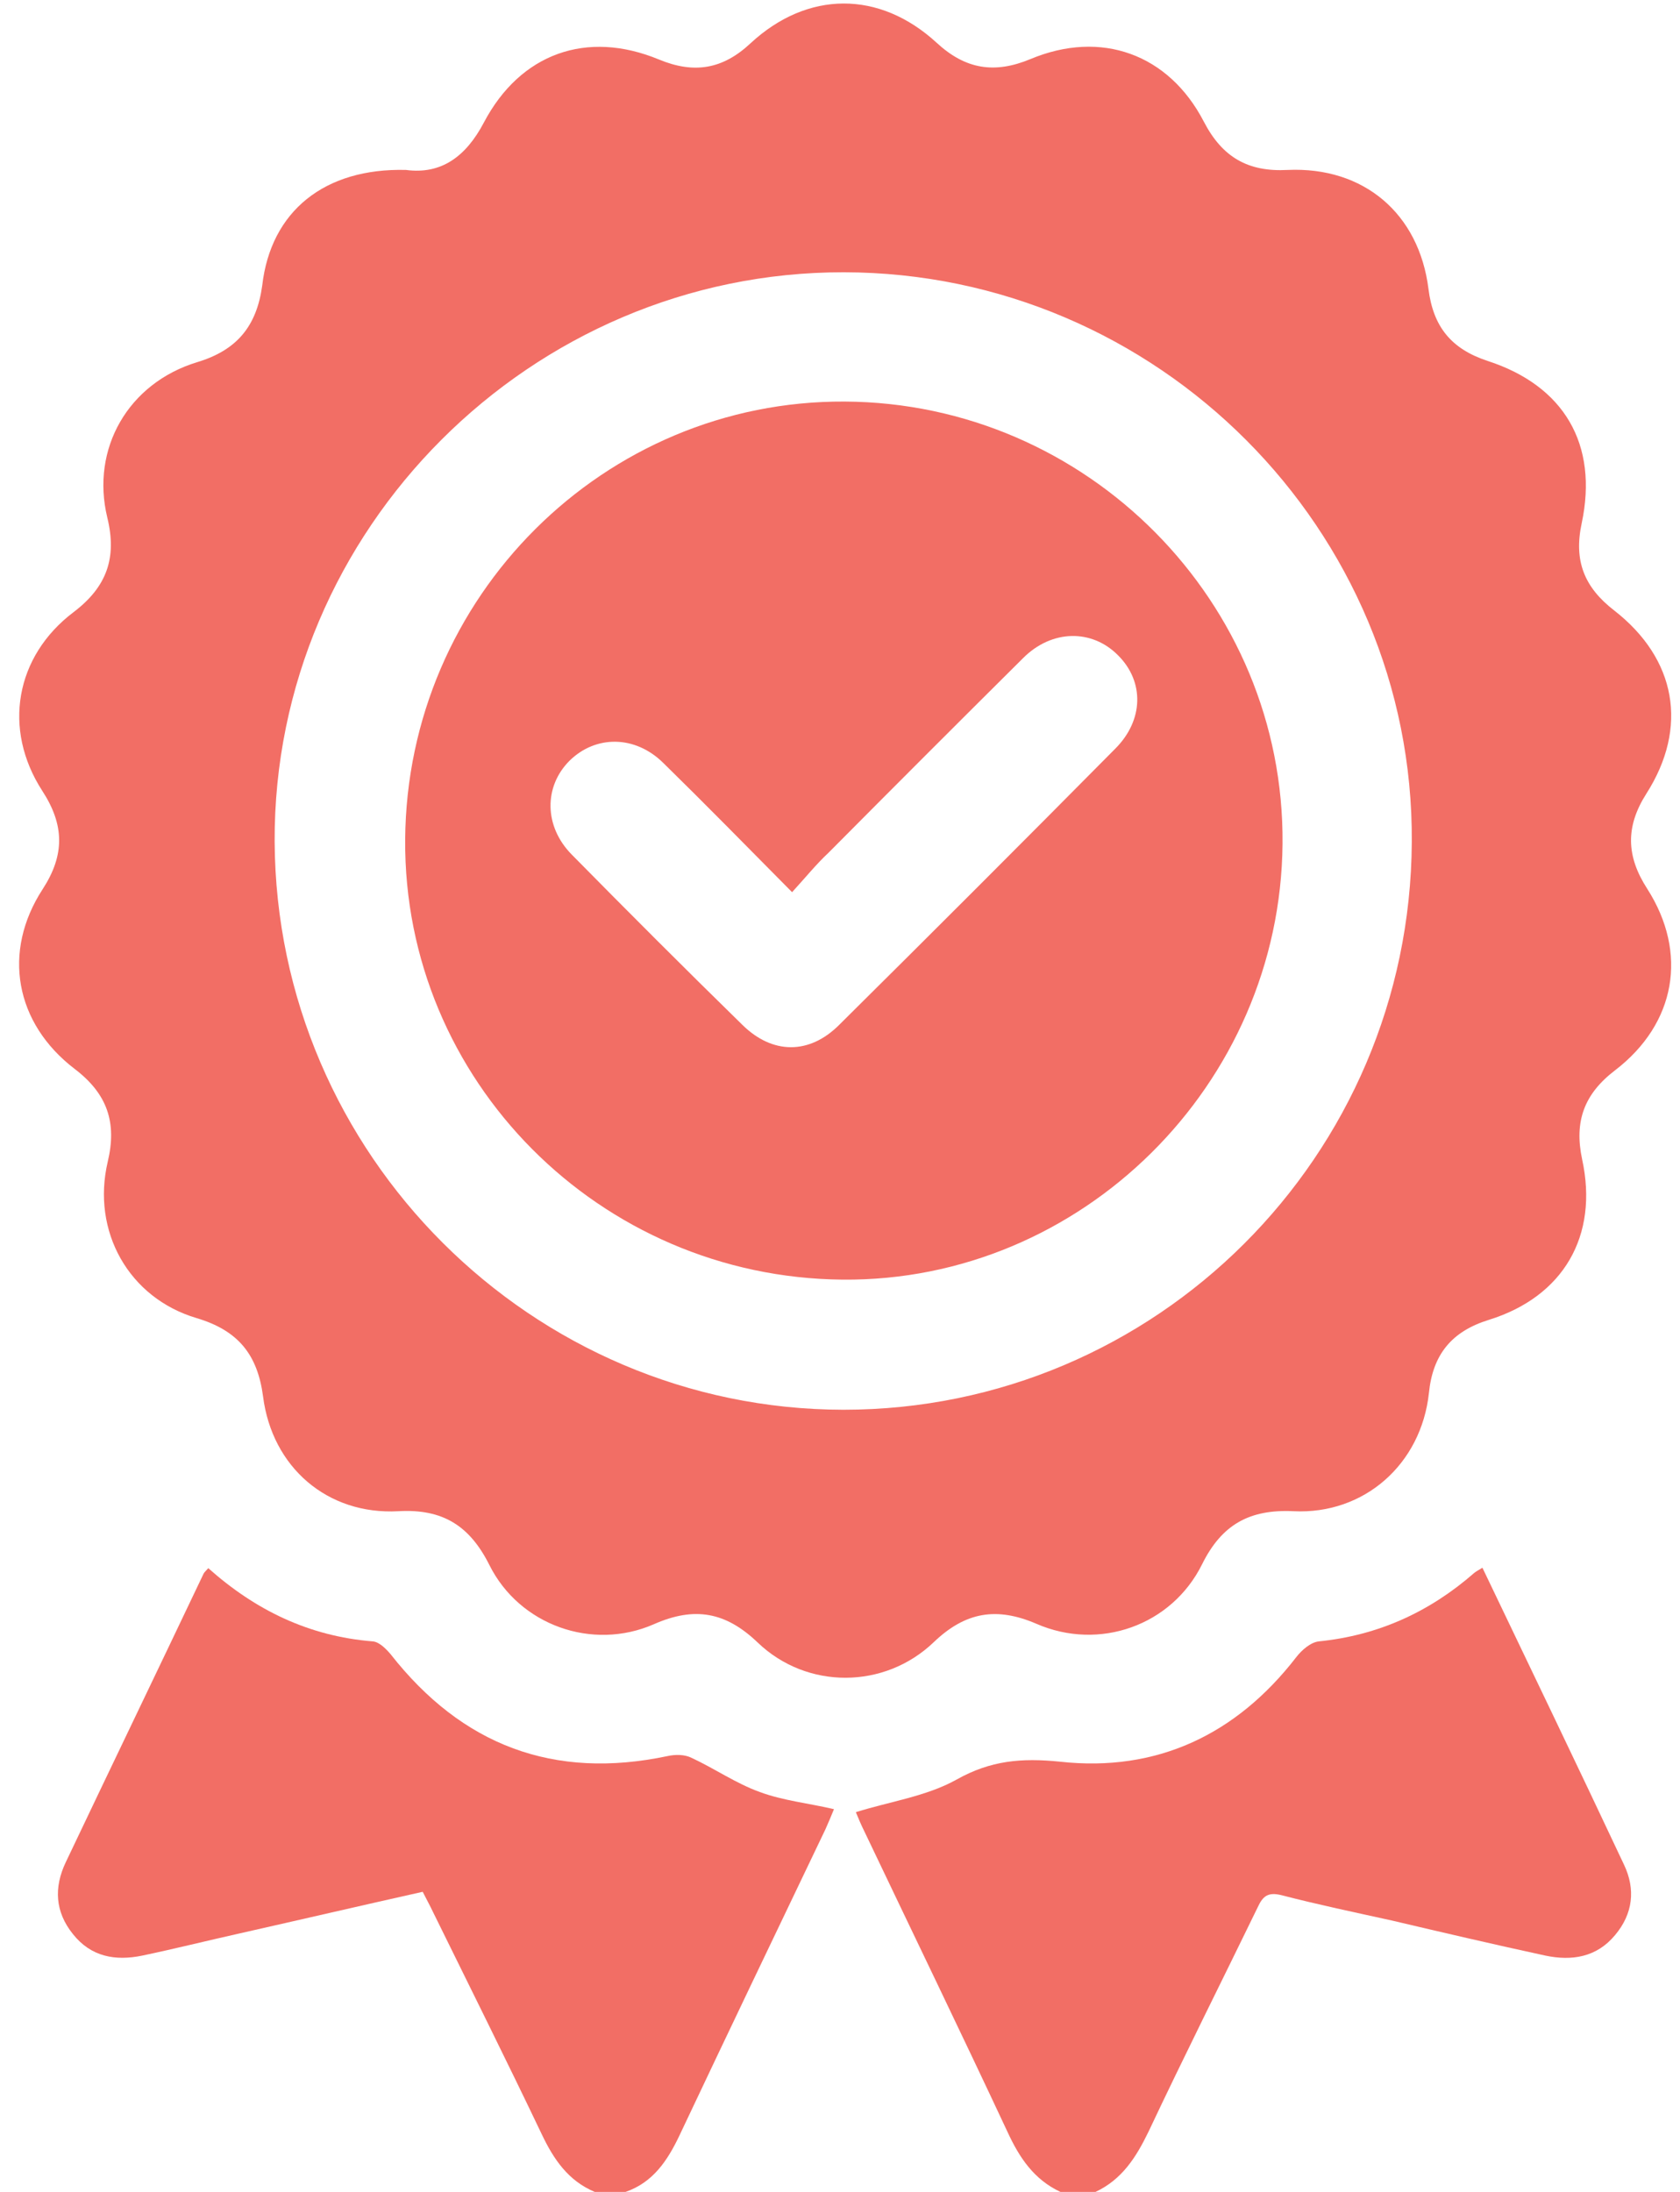
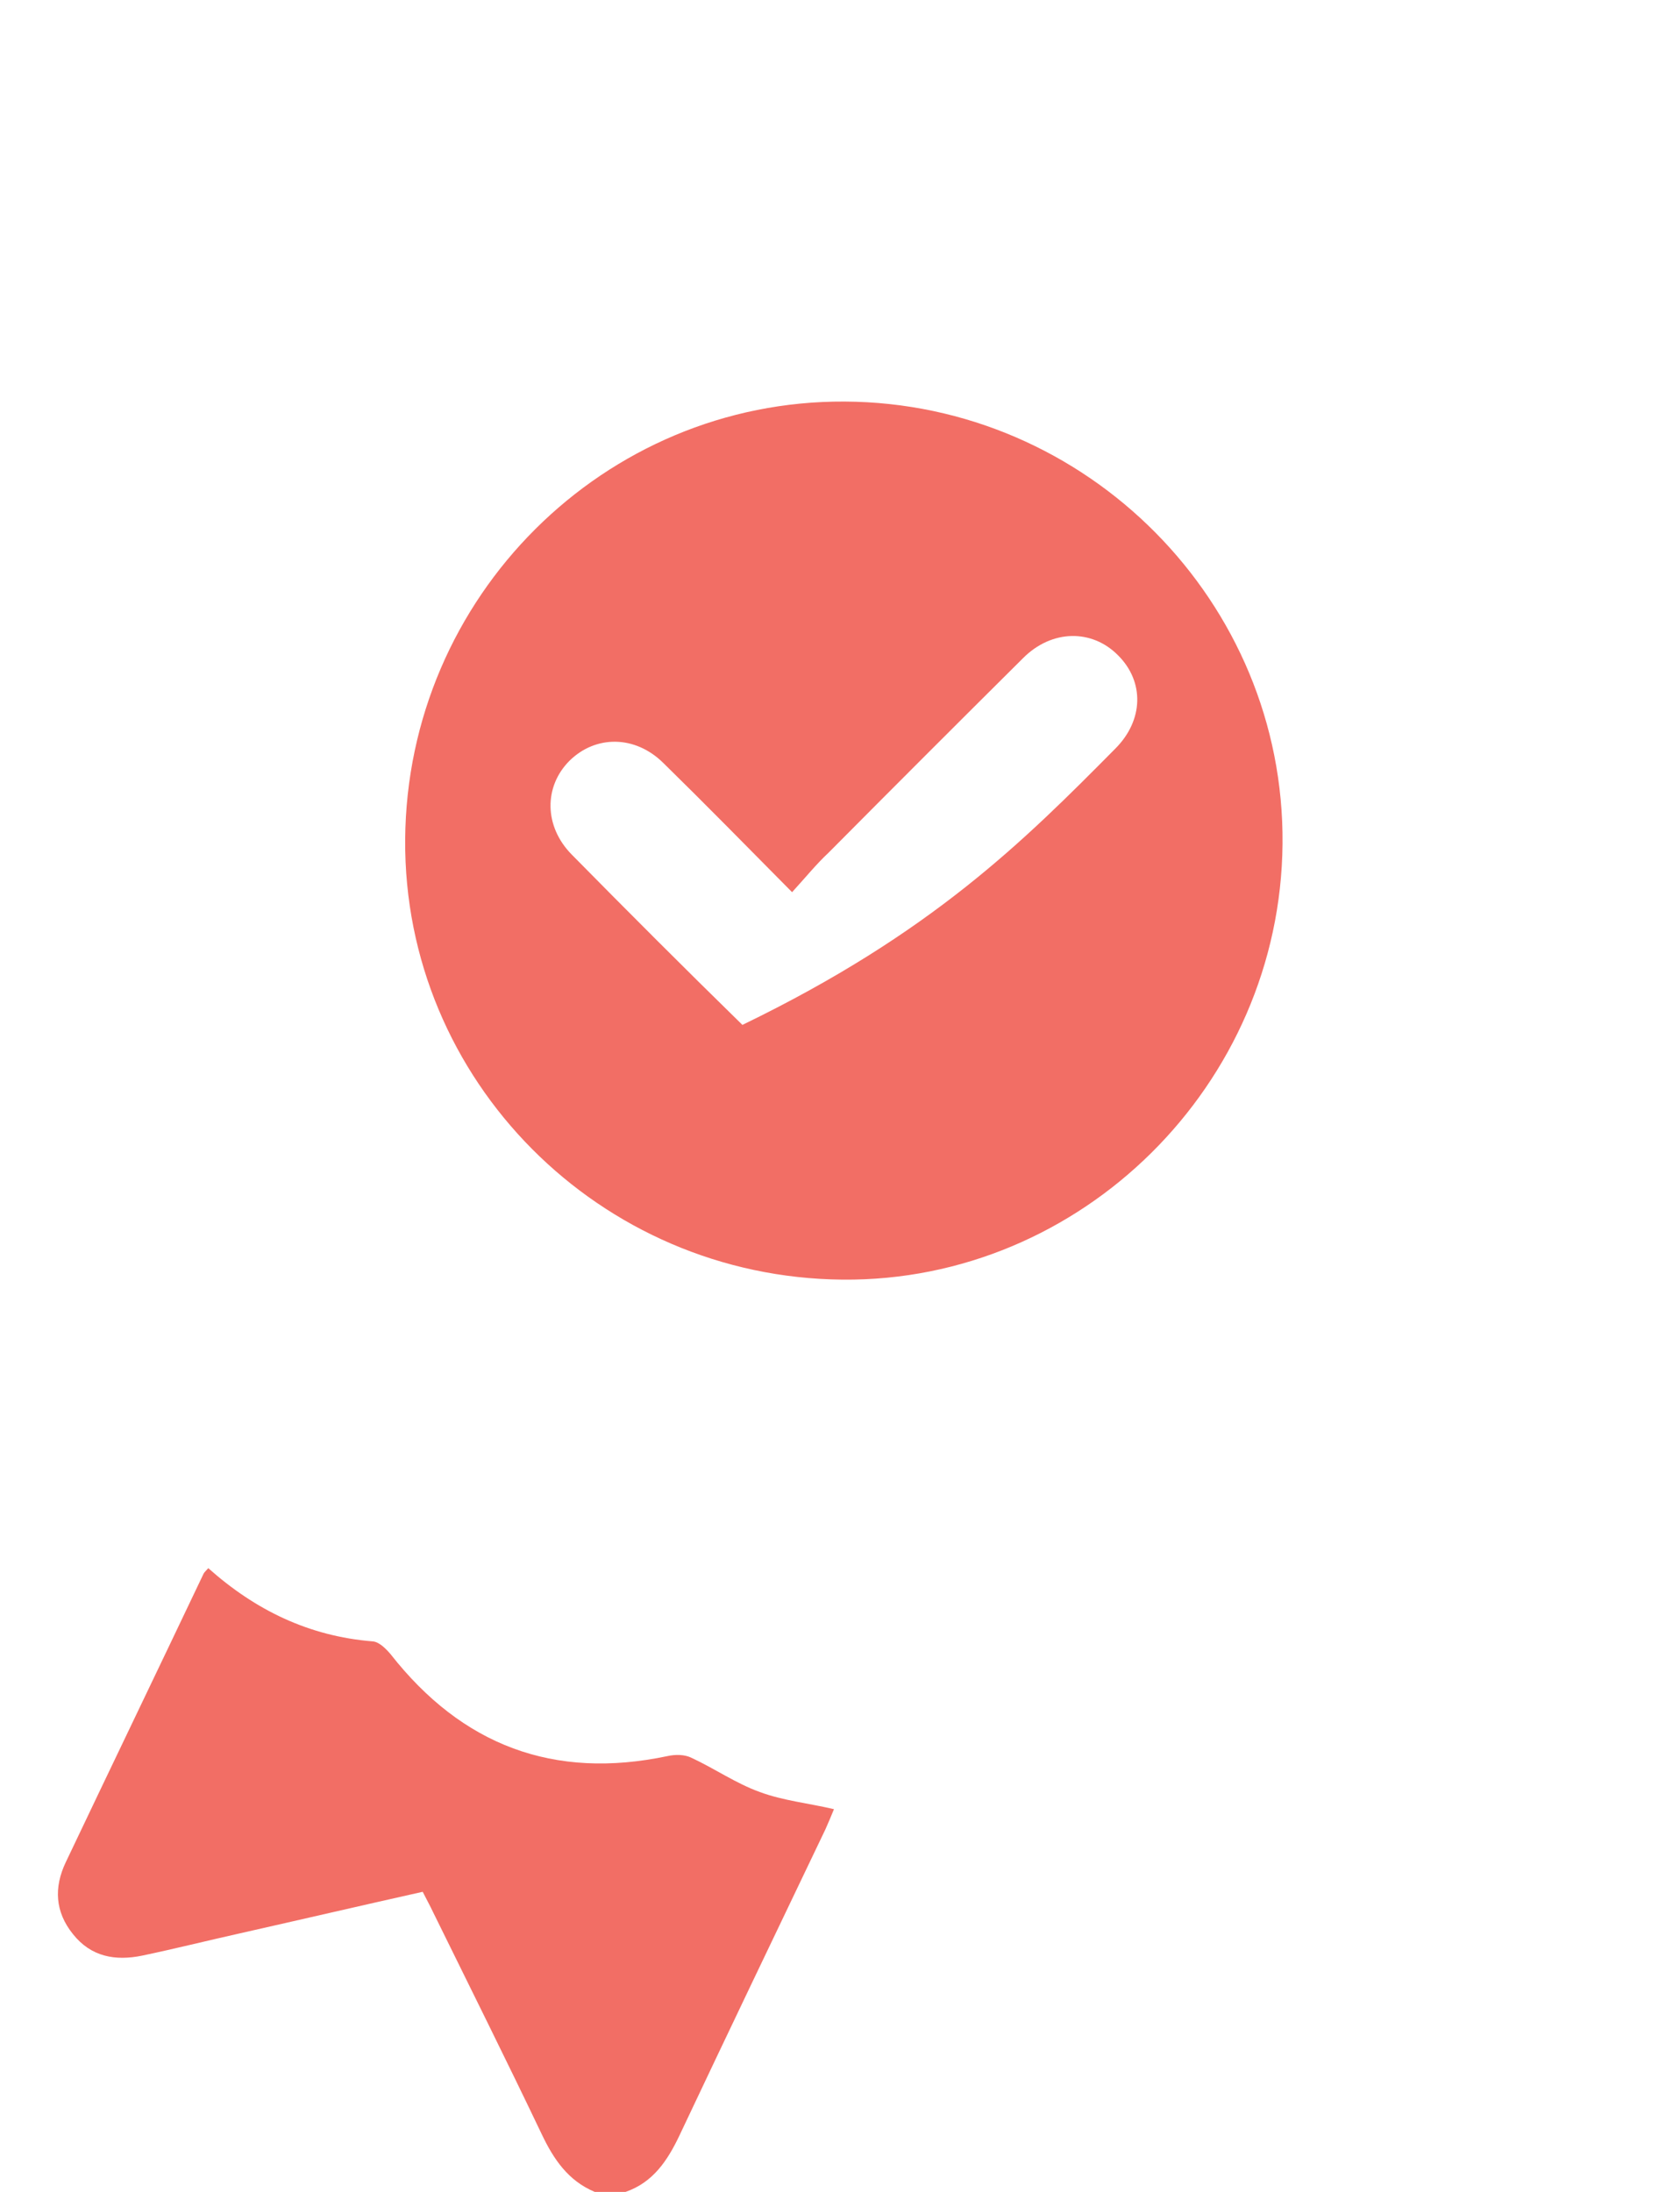
<svg xmlns="http://www.w3.org/2000/svg" width="46" height="60" viewBox="0 0 46 60" fill="none">
  <path d="M16.285 60C15.558 59.695 15.16 59.109 14.832 58.418C13.859 56.379 12.851 54.363 11.855 52.336C11.773 52.16 11.679 51.996 11.574 51.785C9.898 52.16 8.234 52.547 6.57 52.922C5.679 53.121 4.789 53.344 3.898 53.531C3.16 53.684 2.492 53.566 1.999 52.945C1.507 52.336 1.472 51.668 1.8 50.977C3.054 48.34 4.32 45.715 5.574 43.078C5.597 43.031 5.644 42.996 5.703 42.926C6.992 44.074 8.457 44.789 10.203 44.93C10.378 44.941 10.566 45.129 10.695 45.281C12.652 47.777 15.16 48.727 18.277 48.07C18.488 48.023 18.746 48.023 18.933 48.117C19.566 48.41 20.152 48.82 20.808 49.055C21.441 49.289 22.132 49.359 22.835 49.523C22.765 49.699 22.683 49.887 22.601 50.074C21.265 52.863 19.929 55.652 18.605 58.453C18.277 59.145 17.878 59.742 17.128 60C16.824 60 16.554 60 16.285 60Z" fill="#F26E65" />
-   <path d="M29.035 60C28.309 59.66 27.91 59.062 27.582 58.348C26.293 55.594 24.969 52.863 23.668 50.133C23.574 49.945 23.492 49.746 23.434 49.605C24.371 49.312 25.367 49.172 26.188 48.715C27.125 48.188 27.969 48.117 29.023 48.223C31.672 48.516 33.852 47.484 35.492 45.363C35.645 45.164 35.891 44.953 36.113 44.93C37.742 44.766 39.148 44.121 40.367 43.055C40.426 43.008 40.496 42.973 40.59 42.914C41.891 45.633 43.191 48.328 44.469 51.047C44.785 51.715 44.715 52.383 44.223 52.969C43.719 53.578 43.039 53.684 42.312 53.531C40.906 53.227 39.5 52.898 38.105 52.57C37.098 52.348 36.09 52.137 35.094 51.879C34.719 51.785 34.578 51.902 34.438 52.207C33.441 54.258 32.422 56.285 31.449 58.348C31.109 59.051 30.723 59.66 29.996 60C29.656 60 29.34 60 29.035 60Z" fill="#F26E65" />
-   <path d="M11.117 4.652C12.078 4.781 12.758 4.289 13.25 3.352C14.246 1.465 16.062 0.809 18.043 1.629C19.004 2.027 19.789 1.898 20.551 1.184C22.109 -0.258 24.078 -0.27 25.648 1.172C26.434 1.898 27.23 2.027 28.215 1.617C30.148 0.809 32 1.477 32.961 3.328C33.465 4.301 34.168 4.711 35.258 4.652C37.344 4.559 38.855 5.848 39.113 7.91C39.242 8.941 39.734 9.551 40.73 9.879C42.828 10.559 43.766 12.164 43.309 14.32C43.086 15.352 43.379 16.078 44.199 16.711C45.898 18.035 46.238 19.91 45.078 21.727C44.504 22.629 44.527 23.438 45.102 24.328C46.227 26.086 45.887 28.02 44.223 29.297C43.379 29.941 43.098 30.691 43.32 31.734C43.777 33.832 42.805 35.496 40.766 36.129C39.746 36.445 39.23 37.078 39.125 38.133C38.914 40.078 37.355 41.461 35.422 41.367C34.215 41.309 33.453 41.73 32.914 42.82C32.082 44.496 30.102 45.199 28.379 44.449C27.289 43.98 26.434 44.121 25.566 44.953C24.219 46.242 22.098 46.254 20.75 44.965C19.871 44.121 19.016 43.969 17.902 44.461C16.215 45.199 14.223 44.484 13.402 42.844C12.863 41.766 12.125 41.297 10.906 41.367C8.961 41.473 7.449 40.16 7.203 38.227C7.051 37.078 6.523 36.422 5.387 36.082C3.523 35.531 2.504 33.703 2.949 31.805C3.207 30.727 2.938 29.941 2.047 29.262C0.406 28.008 0.055 26.051 1.168 24.34C1.777 23.402 1.766 22.582 1.156 21.645C0.066 19.957 0.418 17.965 2.012 16.758C2.926 16.066 3.207 15.27 2.938 14.168C2.481 12.281 3.512 10.488 5.398 9.914C6.488 9.586 7.027 8.93 7.18 7.816C7.414 5.777 8.891 4.594 11.117 4.652ZM23.094 38.59C31.648 38.59 38.609 31.652 38.656 23.051C38.715 14.496 31.695 7.465 23.105 7.453C14.539 7.441 7.484 14.496 7.52 23.039C7.566 31.605 14.562 38.578 23.094 38.59Z" fill="#F26E65" />
-   <path d="M23.071 35.028C16.414 34.969 11.047 29.567 11.094 22.981C11.141 16.336 16.543 10.957 23.129 10.992C29.774 11.027 35.176 16.488 35.117 23.098C35.059 29.695 29.61 35.086 23.071 35.028ZM21.688 24.422C20.446 23.168 19.309 22.008 18.16 20.883C17.387 20.121 16.309 20.121 15.594 20.824C14.891 21.527 14.891 22.617 15.653 23.391C17.2 24.961 18.758 26.52 20.328 28.055C21.149 28.863 22.157 28.875 22.977 28.055C25.508 25.547 28.028 23.027 30.535 20.496C31.321 19.711 31.332 18.656 30.617 17.942C29.903 17.215 28.801 17.227 28.016 18.012C26.235 19.781 24.453 21.563 22.684 23.344C22.356 23.649 22.063 24.012 21.688 24.422Z" fill="#F26E65" />
+   <path d="M23.071 35.028C16.414 34.969 11.047 29.567 11.094 22.981C11.141 16.336 16.543 10.957 23.129 10.992C29.774 11.027 35.176 16.488 35.117 23.098C35.059 29.695 29.61 35.086 23.071 35.028ZM21.688 24.422C20.446 23.168 19.309 22.008 18.16 20.883C17.387 20.121 16.309 20.121 15.594 20.824C14.891 21.527 14.891 22.617 15.653 23.391C17.2 24.961 18.758 26.52 20.328 28.055C25.508 25.547 28.028 23.027 30.535 20.496C31.321 19.711 31.332 18.656 30.617 17.942C29.903 17.215 28.801 17.227 28.016 18.012C26.235 19.781 24.453 21.563 22.684 23.344C22.356 23.649 22.063 24.012 21.688 24.422Z" fill="#F26E65" />
</svg>